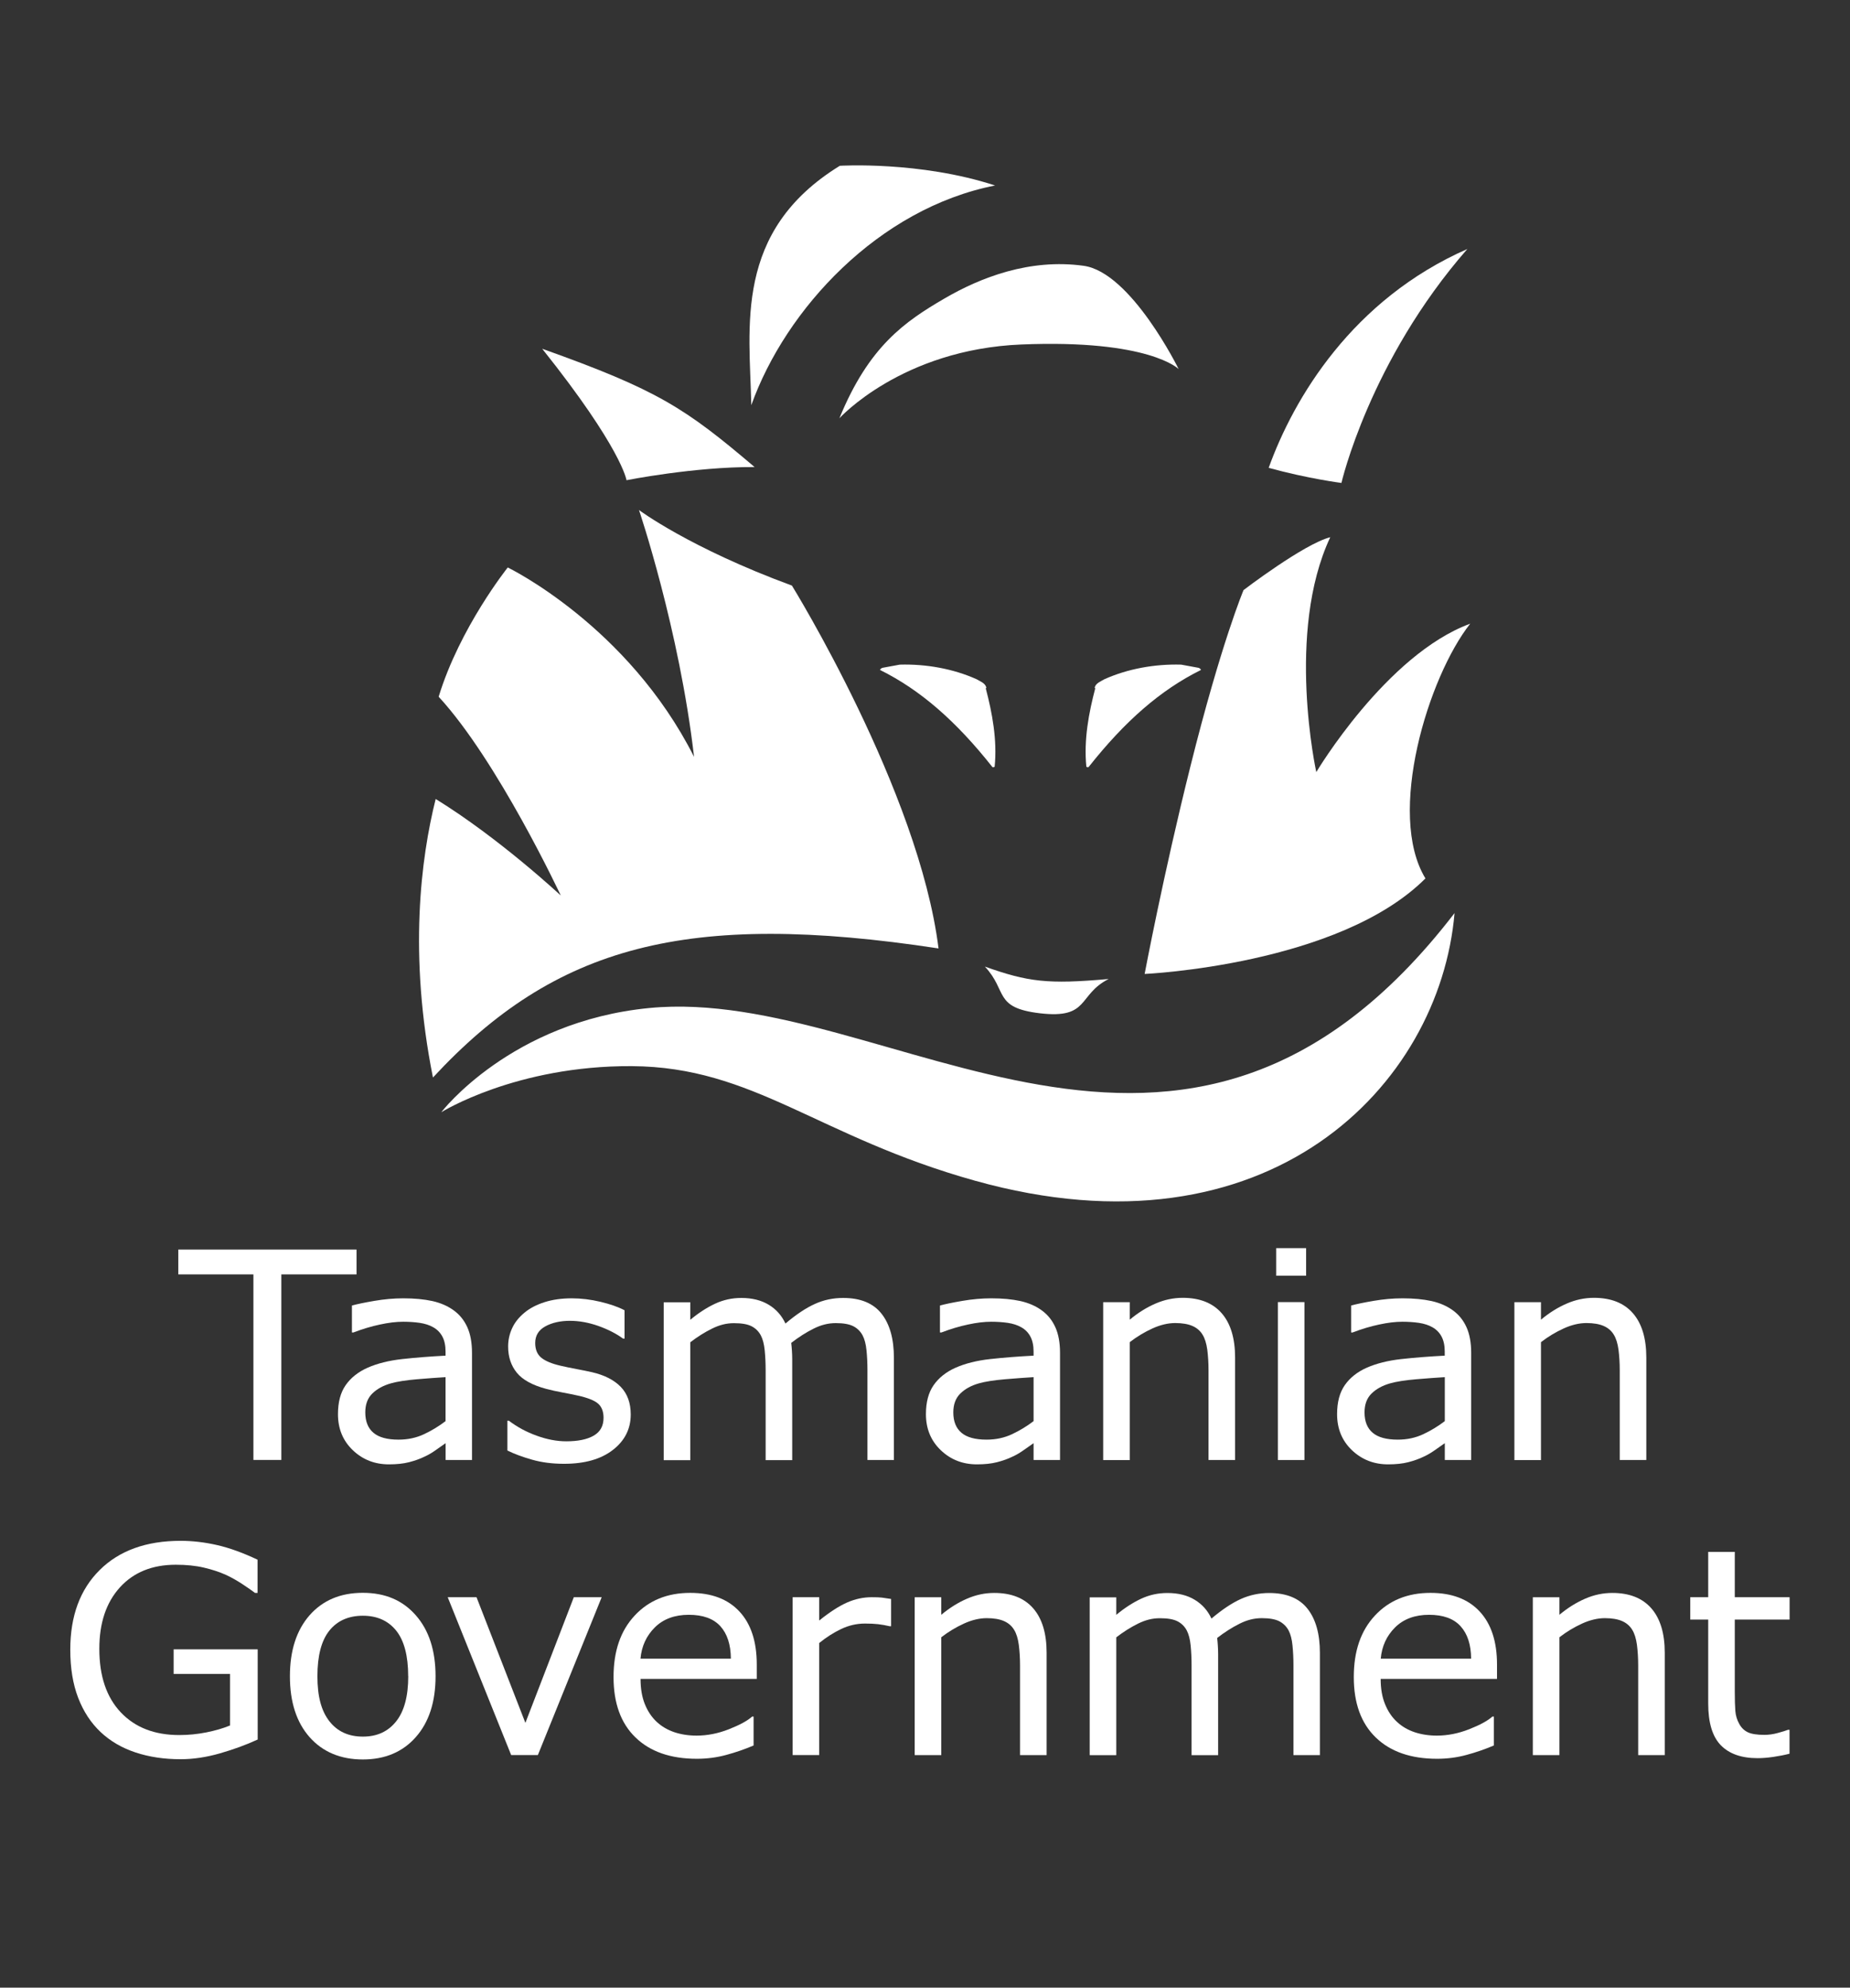
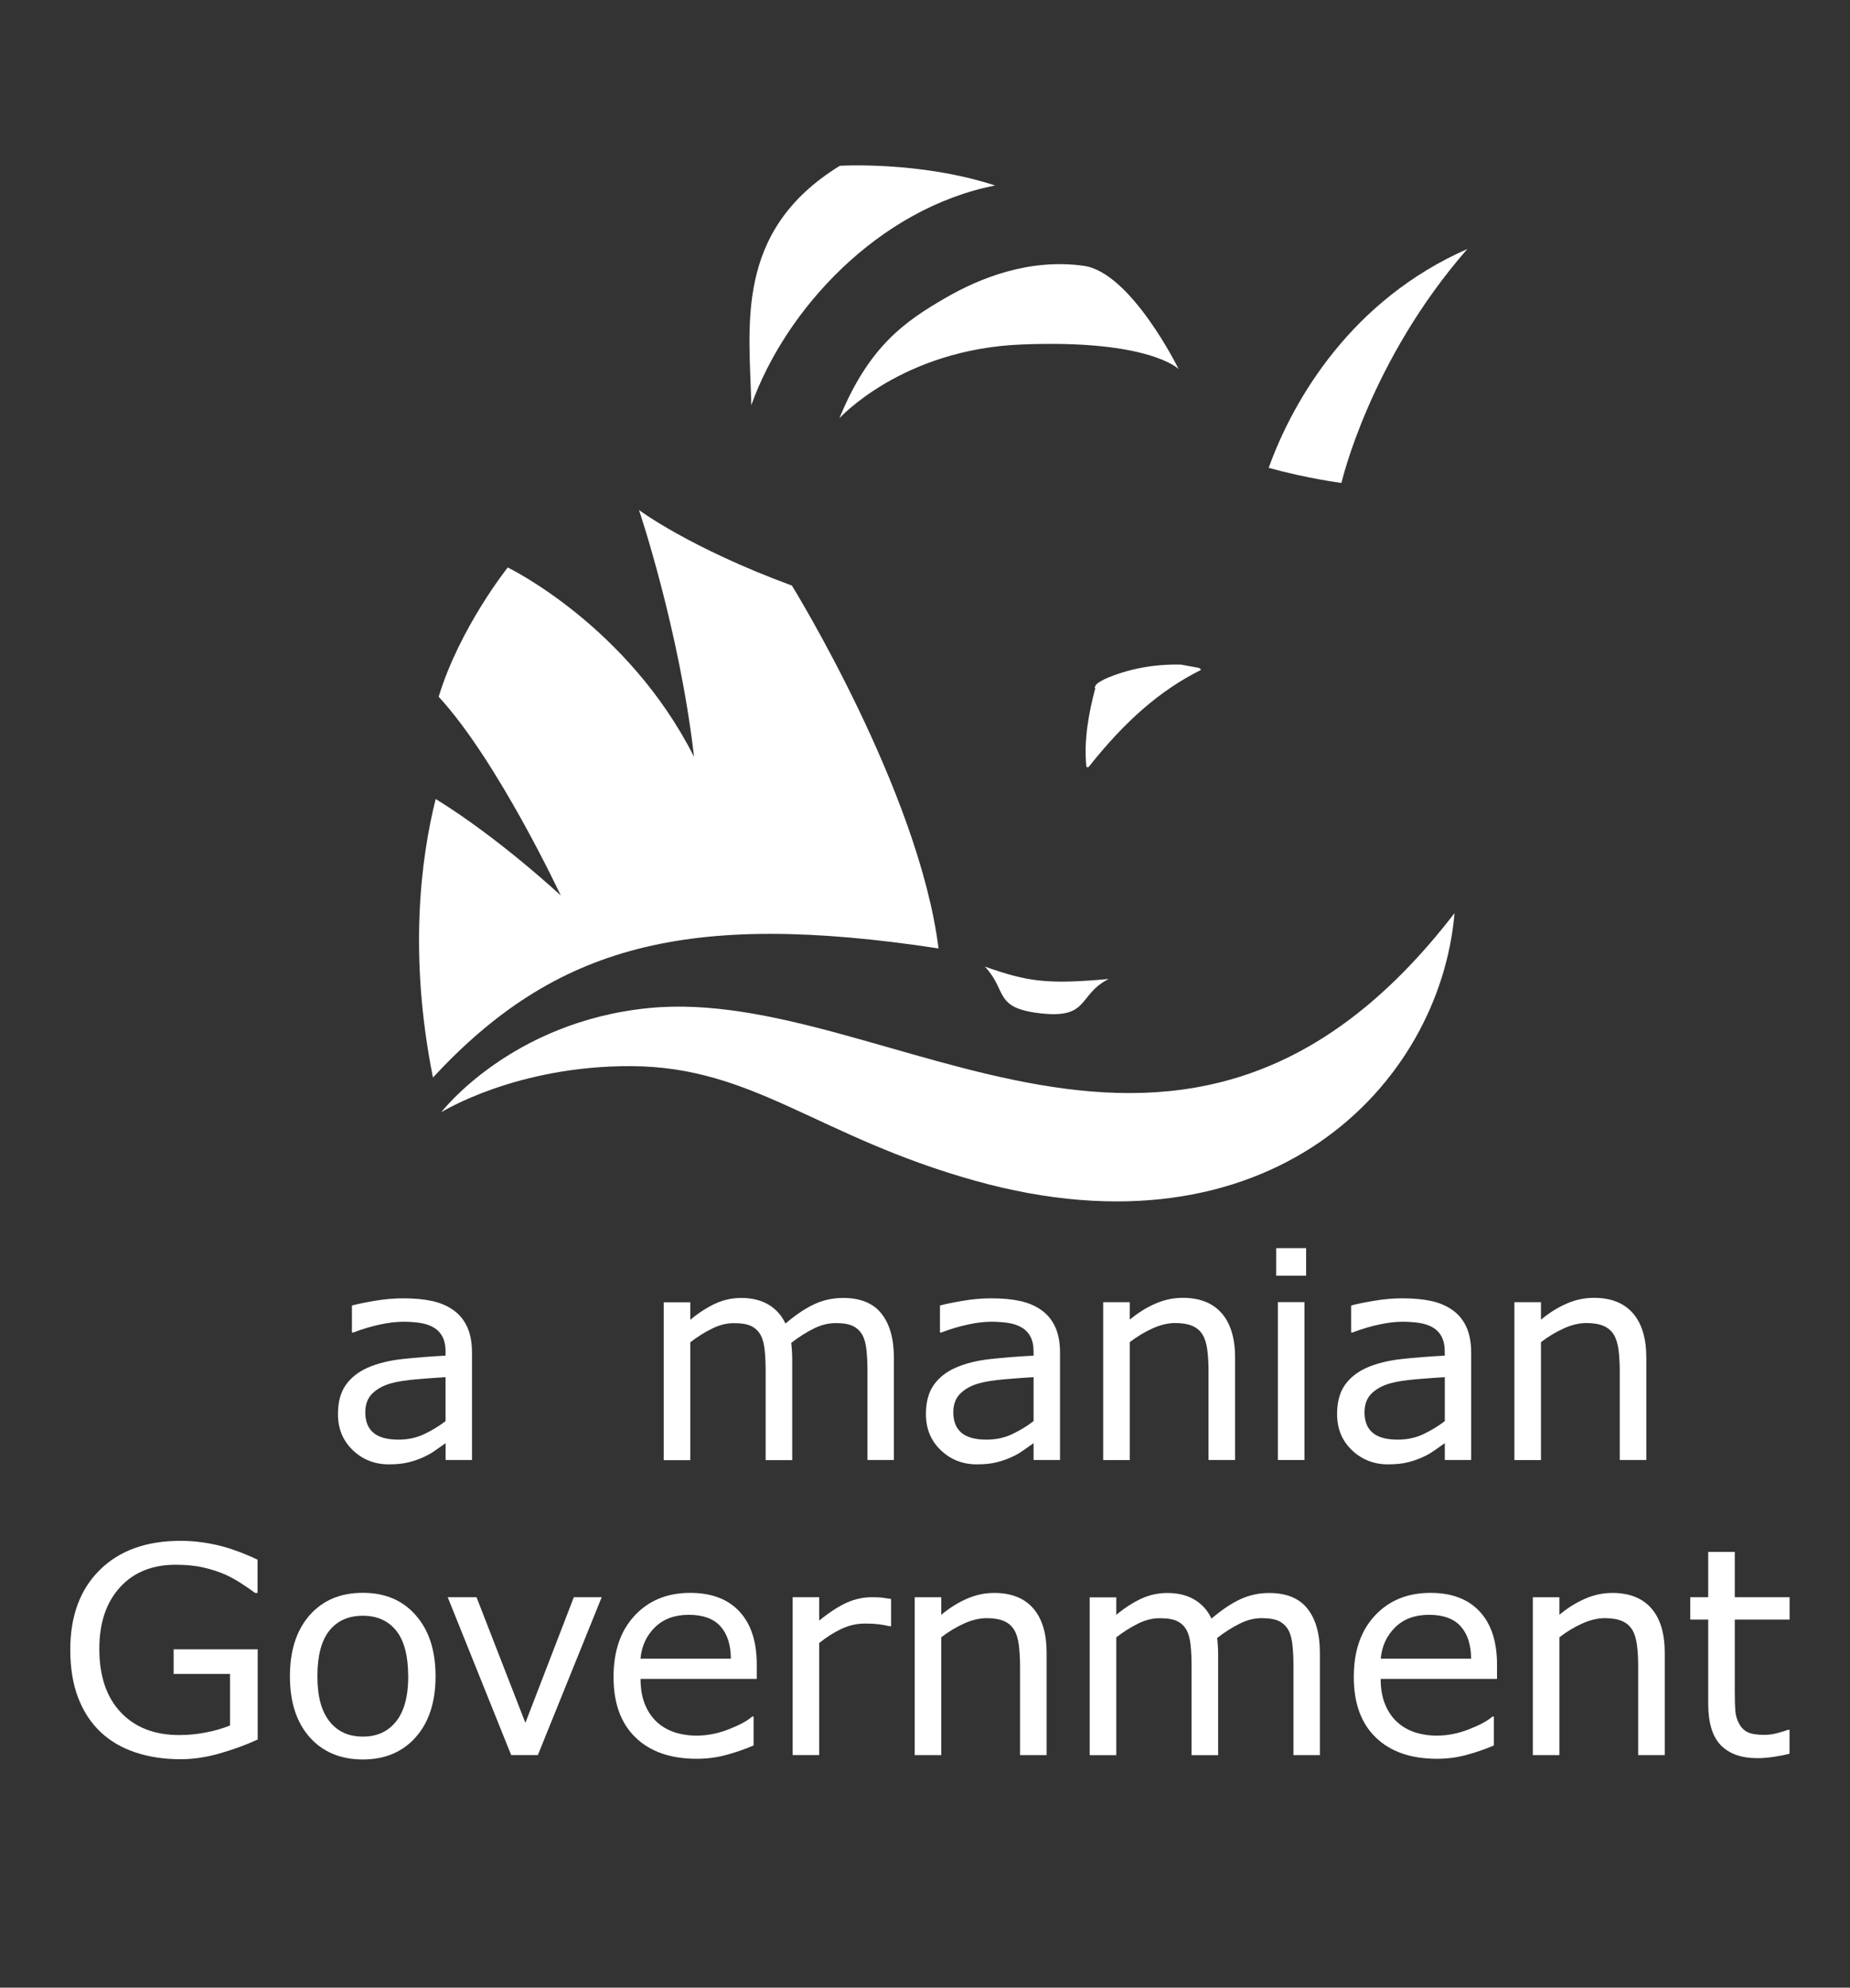
<svg xmlns="http://www.w3.org/2000/svg" id="Layer_2" data-name="Layer 2" viewBox="0 0 298 320">
  <rect x="0" y="0" width="298" height="320" fill="#333333" stroke="none" />
  <defs>
    <style>
      .cls-1 {
        fill: #fff;
      }
    </style>
  </defs>
  <g>
    <path class="cls-1" d="M158.63,155.61c6.96,2.47,10.12,2.88,19.96,2-5.03,2.53-3.02,6.47-11.08,5.52-7.53-.89-5.17-3.59-8.87-7.52Z" />
    <g>
-       <path class="cls-1" d="M100.92,77.32s-.73-5.08-13.58-21.17c18.66,6.65,23.02,9.55,34.21,19.04-9.73-.05-20.63,2.12-20.63,2.12Z" />
      <path class="cls-1" d="M216.08,77.75s4.51-19.63,20.28-37.66c-18.48,8.11-27.94,23.96-32,35.23,6.32,1.74,11.72,2.43,11.72,2.43Z" />
      <g>
-         <path class="cls-1" d="M157.31,109.35c.57.35,1.38.6,1.57,1.34l-.09.14c1.03,3.91,1.86,8.26,1.43,12.6-.09.08-.29.14-.37.05-5.86-7.41-11.62-12.41-18.05-15.6-.15-.07.21-.35.37-.37l2.77-.51c4.27-.12,8.62.67,12.37,2.35h0Z" />
        <path class="cls-1" d="M177.9,109.35c-.57.35-1.37.6-1.57,1.34l.09.14c-1.03,3.91-1.86,8.26-1.43,12.6.09.08.29.14.37.05,5.86-7.41,11.61-12.41,18.05-15.6.15-.07-.21-.35-.37-.37l-2.77-.51c-4.27-.12-8.62.67-12.37,2.35h0Z" />
      </g>
      <path class="cls-1" d="M127.56,94.27s20.46,33.07,23.62,58.42c-40.58-6.18-61.74-.45-81.44,20.78-3.96-19.8-1.94-35.34.44-44.84,10.3,6.34,20.15,15.54,20.15,15.54,0,0-10.16-21.7-19.67-32,3.39-11.13,11.13-20.81,11.13-20.81,0,0,19.32,9.32,30.01,30.49-2.38-20.59-8.87-39.74-8.87-39.74,0,0,8.14,6.1,24.62,12.16Z" />
      <path class="cls-1" d="M71.09,179.05s11.19-14.61,33.53-16.77c38.61-3.73,85.77,41.81,129.68-15.28-2.37,27.72-29.9,56.31-77.23,43.09-25.39-7.09-35.61-18.34-55.33-18.45-18.63-.1-30.64,7.41-30.64,7.41Z" />
-       <path class="cls-1" d="M214.28,86.49c-4.22,1.06-13.97,8.51-13.97,8.51,0,0-3.61,8.56-8.56,28.39-4.36,17.42-7.37,33.41-7.37,33.41,0,0,31.26-1.41,45.23-15.38-6.31-10.36.45-32.45,7.21-41.01-13.52,4.96-24.79,23.89-24.79,23.89,0,0-4.96-22.48,2.25-37.81Z" />
      <path class="cls-1" d="M135.21,67.34s10.03-11.09,29.31-11.88c20.62-.85,25.34,3.96,25.34,3.96,0,0-7.66-15.58-15.31-16.63-8.66-1.2-16.6,1.87-22.44,5.28-6.34,3.7-12.15,7.66-16.9,19.27Z" />
      <path class="cls-1" d="M135.28,26.69s12.87-.79,25.01,3.17c-18.75,3.7-33.73,19.87-39.27,35.37-.26-12.6-2.9-27.98,14.26-38.54Z" />
    </g>
  </g>
  <g>
-     <path class="cls-1" d="M57.42,205.17h-12.1v29.87h-4.5v-29.87h-12.1v-4h28.71v4Z" />
    <path class="cls-1" d="M76.03,235.05h-4.25v-2.71c-.38.26-.89.62-1.54,1.08-.64.46-1.27.83-1.88,1.1-.71.35-1.53.64-2.46.88-.92.24-2.01.35-3.25.35-2.29,0-4.23-.76-5.82-2.28-1.59-1.52-2.39-3.45-2.39-5.8,0-1.93.41-3.48,1.24-4.67.83-1.19,2.01-2.13,3.54-2.81,1.55-.68,3.4-1.15,5.57-1.39,2.17-.24,4.5-.42,6.98-.55v-.66c0-.97-.17-1.77-.51-2.41-.34-.64-.83-1.14-1.47-1.5-.61-.35-1.33-.58-2.18-.71-.85-.12-1.74-.18-2.66-.18-1.12,0-2.37.15-3.75.45-1.38.29-2.81.72-4.28,1.28h-.23v-4.34c.83-.23,2.04-.48,3.62-.75,1.58-.27,3.13-.41,4.66-.41,1.79,0,3.35.15,4.68.44,1.33.3,2.48.8,3.45,1.51.96.7,1.68,1.6,2.18,2.71.5,1.11.75,2.48.75,4.12v17.25ZM71.77,228.79v-7.08c-1.3.08-2.84.19-4.61.34-1.77.15-3.17.37-4.2.66-1.23.35-2.22.89-2.98,1.63s-1.14,1.75-1.14,3.04c0,1.46.44,2.55,1.32,3.29.88.74,2.22,1.1,4.03,1.1,1.5,0,2.87-.29,4.12-.88,1.24-.58,2.4-1.29,3.46-2.1Z" />
-     <path class="cls-1" d="M101.6,227.72c0,2.32-.96,4.22-2.88,5.71-1.92,1.49-4.54,2.23-7.86,2.23-1.88,0-3.61-.22-5.18-.67-1.57-.45-2.89-.94-3.95-1.47v-4.8h.23c1.35,1.02,2.85,1.83,4.5,2.42,1.65.6,3.24.9,4.76.9,1.88,0,3.35-.3,4.41-.91,1.06-.61,1.59-1.56,1.59-2.87,0-1-.29-1.76-.86-2.27-.58-.52-1.68-.96-3.32-1.32-.61-.14-1.4-.3-2.38-.48-.98-.18-1.87-.38-2.67-.59-2.23-.59-3.81-1.46-4.74-2.6-.93-1.15-1.4-2.55-1.4-4.22,0-1.05.22-2.03.65-2.96.43-.93,1.09-1.75,1.97-2.48.85-.71,1.93-1.28,3.24-1.7,1.31-.42,2.78-.62,4.4-.62,1.52,0,3.05.19,4.61.56,1.55.37,2.85.82,3.88,1.36v4.57h-.23c-1.09-.8-2.42-1.48-3.98-2.04-1.56-.55-3.09-.83-4.6-.83s-2.88.3-3.96.9c-1.08.6-1.62,1.49-1.62,2.67,0,1.05.33,1.83.98,2.37.64.53,1.67.96,3.09,1.29.79.18,1.67.37,2.65.55.98.18,1.79.35,2.45.5,1.99.46,3.52,1.24,4.6,2.34,1.08,1.12,1.62,2.61,1.62,4.46Z" />
    <path class="cls-1" d="M144.01,235.05h-4.28v-14.47c0-1.09-.05-2.15-.15-3.16-.1-1.02-.31-1.83-.63-2.43-.35-.65-.85-1.15-1.5-1.48-.65-.33-1.59-.5-2.82-.5s-2.4.3-3.59.9c-1.2.6-2.4,1.36-3.59,2.29.04.35.08.75.11,1.22.03.46.05.92.05,1.38v16.27h-4.28v-14.47c0-1.12-.05-2.19-.15-3.2-.1-1.01-.31-1.82-.63-2.42-.35-.65-.85-1.14-1.5-1.47-.65-.33-1.59-.49-2.82-.49s-2.34.29-3.52.87c-1.18.58-2.35,1.31-3.52,2.21v18.98h-4.28v-25.42h4.28v2.82c1.33-1.11,2.67-1.97,3.99-2.59,1.33-.62,2.74-.93,4.24-.93,1.73,0,3.2.37,4.4,1.09,1.21.73,2.1,1.74,2.7,3.03,1.73-1.46,3.31-2.51,4.73-3.15,1.42-.65,2.95-.97,4.57-.97,2.79,0,4.85.85,6.18,2.54,1.33,1.69,1.99,4.05,1.99,7.09v16.5Z" />
    <path class="cls-1" d="M170.74,235.05h-4.25v-2.71c-.38.26-.89.62-1.54,1.08-.64.46-1.27.83-1.88,1.1-.71.35-1.53.64-2.46.88-.92.24-2.01.35-3.25.35-2.29,0-4.23-.76-5.82-2.28-1.59-1.52-2.39-3.45-2.39-5.8,0-1.93.41-3.48,1.24-4.67.83-1.19,2.01-2.13,3.54-2.81,1.55-.68,3.4-1.15,5.57-1.39,2.17-.24,4.5-.42,6.99-.55v-.66c0-.97-.17-1.77-.51-2.41-.34-.64-.83-1.14-1.47-1.5-.61-.35-1.33-.58-2.18-.71-.85-.12-1.74-.18-2.66-.18-1.12,0-2.38.15-3.75.45-1.38.29-2.81.72-4.28,1.28h-.23v-4.34c.83-.23,2.04-.48,3.62-.75,1.58-.27,3.13-.41,4.66-.41,1.79,0,3.35.15,4.68.44,1.33.3,2.48.8,3.45,1.51.96.7,1.68,1.6,2.18,2.71.5,1.11.75,2.48.75,4.12v17.25ZM166.49,228.79v-7.08c-1.3.08-2.84.19-4.61.34-1.77.15-3.17.37-4.2.66-1.23.35-2.22.89-2.98,1.63-.76.74-1.14,1.75-1.14,3.04,0,1.46.44,2.55,1.32,3.29.88.74,2.22,1.1,4.03,1.1,1.5,0,2.87-.29,4.12-.88,1.24-.58,2.4-1.29,3.46-2.1Z" />
    <path class="cls-1" d="M198.95,235.05h-4.28v-14.47c0-1.17-.07-2.26-.2-3.29-.14-1.02-.39-1.82-.75-2.4-.38-.64-.93-1.11-1.64-1.42-.71-.31-1.64-.47-2.78-.47s-2.39.29-3.66.87c-1.27.58-2.5,1.31-3.66,2.21v18.98h-4.28v-25.42h4.28v2.82c1.33-1.11,2.71-1.97,4.14-2.59,1.43-.62,2.89-.93,4.39-.93,2.75,0,4.84.83,6.28,2.48,1.44,1.65,2.16,4.04,2.16,7.14v16.5Z" />
    <path class="cls-1" d="M210.39,205.38h-4.82v-4.44h4.82v4.44ZM210.12,235.05h-4.28v-25.42h4.28v25.42Z" />
    <path class="cls-1" d="M236.98,235.05h-4.25v-2.71c-.38.26-.89.62-1.54,1.08-.65.46-1.27.83-1.88,1.1-.71.35-1.53.64-2.46.88-.92.24-2.01.35-3.25.35-2.29,0-4.23-.76-5.83-2.28-1.59-1.52-2.39-3.45-2.39-5.8,0-1.93.41-3.48,1.24-4.67.83-1.19,2.01-2.13,3.54-2.81,1.55-.68,3.41-1.15,5.57-1.39,2.17-.24,4.5-.42,6.99-.55v-.66c0-.97-.17-1.77-.51-2.41-.34-.64-.83-1.14-1.47-1.5-.61-.35-1.33-.58-2.18-.71-.85-.12-1.74-.18-2.66-.18-1.12,0-2.37.15-3.75.45-1.38.29-2.81.72-4.28,1.28h-.23v-4.34c.83-.23,2.04-.48,3.62-.75,1.58-.27,3.13-.41,4.66-.41,1.79,0,3.35.15,4.68.44,1.33.3,2.48.8,3.45,1.51.96.7,1.68,1.6,2.18,2.71.5,1.11.75,2.48.75,4.12v17.25ZM232.73,228.79v-7.08c-1.3.08-2.84.19-4.61.34-1.77.15-3.17.37-4.2.66-1.23.35-2.22.89-2.98,1.63-.76.74-1.14,1.75-1.14,3.04,0,1.46.44,2.55,1.32,3.29.88.74,2.22,1.1,4.03,1.1,1.5,0,2.87-.29,4.12-.88,1.24-.58,2.4-1.29,3.46-2.1Z" />
    <path class="cls-1" d="M265.19,235.05h-4.28v-14.47c0-1.17-.07-2.26-.2-3.29-.14-1.02-.39-1.82-.75-2.4-.38-.64-.93-1.11-1.64-1.42-.71-.31-1.64-.47-2.78-.47s-2.39.29-3.66.87c-1.27.58-2.5,1.31-3.66,2.21v18.98h-4.28v-25.42h4.28v2.82c1.33-1.11,2.71-1.97,4.14-2.59,1.43-.62,2.89-.93,4.39-.93,2.75,0,4.84.83,6.28,2.48,1.44,1.65,2.16,4.04,2.16,7.14v16.5Z" />
    <path class="cls-1" d="M41.51,280.05c-1.85.85-3.87,1.59-6.06,2.22-2.19.63-4.31.95-6.36.95-2.64,0-5.06-.36-7.26-1.09-2.2-.73-4.07-1.82-5.62-3.28-1.56-1.47-2.77-3.31-3.62-5.52-.85-2.21-1.27-4.79-1.27-7.75,0-5.42,1.58-9.69,4.74-12.82,3.16-3.13,7.5-4.7,13.03-4.7,1.93,0,3.89.23,5.9.69,2.01.46,4.18,1.25,6.5,2.35v5.35h-.41c-.47-.36-1.15-.84-2.05-1.43-.9-.59-1.77-1.08-2.64-1.48-1.05-.47-2.23-.86-3.56-1.17-1.33-.31-2.83-.46-4.52-.46-3.79,0-6.79,1.22-9,3.65-2.21,2.44-3.31,5.73-3.31,9.89,0,4.38,1.15,7.79,3.46,10.23,2.31,2.44,5.45,3.65,9.42,3.65,1.46,0,2.91-.14,4.36-.43,1.45-.29,2.72-.66,3.81-1.11v-8.3h-9.08v-3.96h13.54v14.54Z" />
    <path class="cls-1" d="M70.16,269.86c0,4.14-1.06,7.41-3.19,9.81-2.12,2.4-4.97,3.59-8.53,3.59s-6.45-1.2-8.57-3.59c-2.12-2.4-3.17-5.67-3.17-9.81s1.06-7.41,3.17-9.82c2.12-2.4,4.97-3.61,8.57-3.61s6.41,1.2,8.53,3.61c2.12,2.4,3.19,5.68,3.19,9.82ZM65.75,269.86c0-3.29-.65-5.74-1.93-7.34-1.29-1.6-3.08-2.4-5.37-2.4s-4.12.8-5.4,2.4c-1.28,1.6-1.92,4.05-1.92,7.34s.64,5.6,1.93,7.25c1.29,1.65,3.09,2.47,5.39,2.47s4.06-.82,5.36-2.45c1.3-1.63,1.95-4.05,1.95-7.27Z" />
    <path class="cls-1" d="M96.92,257.14l-10.28,25.41h-4.3l-10.22-25.41h4.64l7.87,20.23,7.8-20.23h4.48Z" />
    <path class="cls-1" d="M121.9,270.29h-18.72c0,1.56.23,2.92.7,4.08.47,1.16,1.12,2.11,1.93,2.86.79.73,1.73,1.27,2.81,1.64,1.08.36,2.28.55,3.58.55,1.73,0,3.47-.34,5.22-1.03,1.75-.69,3-1.37,3.74-2.04h.23v4.66c-1.44.61-2.91,1.12-4.41,1.52-1.5.41-3.08.62-4.73.62-4.22,0-7.51-1.14-9.87-3.42-2.37-2.28-3.55-5.52-3.55-9.73s1.13-7.46,3.4-9.9c2.27-2.44,5.25-3.66,8.95-3.66,3.43,0,6.07,1,7.93,3,1.86,2,2.79,4.85,2.79,8.53v2.32ZM117.73,267.02c-.02-2.25-.58-3.98-1.69-5.21-1.12-1.23-2.81-1.84-5.09-1.84s-4.11.68-5.47,2.03c-1.36,1.35-2.13,3.03-2.31,5.03h14.56Z" />
    <path class="cls-1" d="M143.54,261.81h-.23c-.64-.15-1.26-.26-1.85-.33-.6-.07-1.31-.1-2.13-.1-1.32,0-2.59.29-3.82.87-1.23.58-2.41,1.34-3.55,2.26v18.04h-4.28v-25.41h4.28v3.75c1.7-1.37,3.2-2.33,4.49-2.9,1.3-.57,2.62-.85,3.97-.85.74,0,1.28.02,1.62.06.33.04.83.11,1.5.22v4.39Z" />
    <path class="cls-1" d="M168.59,282.56h-4.28v-14.47c0-1.17-.07-2.26-.2-3.29-.14-1.02-.39-1.82-.75-2.4-.38-.64-.93-1.11-1.64-1.42-.71-.31-1.64-.47-2.78-.47s-2.39.29-3.66.87c-1.27.58-2.5,1.31-3.66,2.21v18.97h-4.28v-25.41h4.28v2.82c1.33-1.11,2.71-1.97,4.14-2.59,1.43-.62,2.89-.93,4.39-.93,2.75,0,4.84.83,6.28,2.48,1.44,1.65,2.16,4.04,2.16,7.14v16.5Z" />
    <path class="cls-1" d="M212.63,282.56h-4.28v-14.47c0-1.09-.05-2.14-.15-3.16-.1-1.02-.31-1.83-.63-2.44-.35-.65-.85-1.14-1.5-1.48-.65-.33-1.59-.5-2.82-.5s-2.4.3-3.59.9c-1.2.6-2.4,1.36-3.6,2.29.05.35.08.75.11,1.22.03.46.05.92.05,1.38v16.27h-4.28v-14.47c0-1.12-.05-2.19-.15-3.2-.1-1.01-.31-1.81-.63-2.42-.35-.65-.85-1.14-1.5-1.47-.65-.33-1.59-.49-2.82-.49s-2.34.29-3.52.87c-1.17.58-2.35,1.31-3.51,2.21v18.97h-4.28v-25.41h4.28v2.82c1.33-1.11,2.67-1.97,3.99-2.59,1.33-.62,2.74-.93,4.24-.93,1.73,0,3.2.36,4.4,1.09,1.21.73,2.11,1.74,2.7,3.03,1.73-1.46,3.31-2.51,4.73-3.15,1.42-.64,2.95-.97,4.57-.97,2.79,0,4.85.85,6.18,2.54,1.33,1.69,1.99,4.05,1.99,7.09v16.5Z" />
    <path class="cls-1" d="M241.13,270.29h-18.73c0,1.56.23,2.92.71,4.08.47,1.16,1.12,2.11,1.94,2.86.79.73,1.72,1.27,2.81,1.64,1.08.36,2.28.55,3.58.55,1.73,0,3.47-.34,5.22-1.03,1.75-.69,3-1.37,3.74-2.04h.23v4.66c-1.44.61-2.91,1.12-4.41,1.52-1.5.41-3.08.62-4.73.62-4.22,0-7.51-1.14-9.87-3.42-2.37-2.28-3.55-5.52-3.55-9.73s1.13-7.46,3.4-9.9c2.27-2.44,5.25-3.66,8.95-3.66,3.43,0,6.07,1,7.93,3,1.86,2,2.79,4.85,2.79,8.53v2.32ZM236.97,267.02c-.02-2.25-.58-3.98-1.7-5.21-1.11-1.23-2.81-1.84-5.08-1.84s-4.11.68-5.47,2.03c-1.36,1.35-2.13,3.03-2.31,5.03h14.56Z" />
    <path class="cls-1" d="M268.16,282.56h-4.28v-14.47c0-1.17-.07-2.26-.2-3.29-.14-1.02-.39-1.82-.75-2.4-.38-.64-.93-1.11-1.64-1.42-.71-.31-1.64-.47-2.78-.47s-2.39.29-3.66.87c-1.27.58-2.5,1.31-3.66,2.21v18.97h-4.28v-25.41h4.28v2.82c1.33-1.11,2.71-1.97,4.14-2.59,1.42-.62,2.89-.93,4.39-.93,2.74,0,4.84.83,6.28,2.48,1.44,1.65,2.16,4.04,2.16,7.14v16.5Z" />
    <path class="cls-1" d="M288.27,282.33c-.8.21-1.68.38-2.63.52-.95.14-1.79.2-2.54.2-2.59,0-4.57-.7-5.92-2.09-1.35-1.4-2.02-3.63-2.02-6.71v-13.51h-2.89v-3.6h2.89v-7.3h4.28v7.3h8.83v3.6h-8.83v11.58c0,1.33.03,2.38.09,3.13.06.75.27,1.45.64,2.1.33.61.79,1.05,1.37,1.33.58.28,1.48.42,2.67.42.7,0,1.43-.1,2.18-.31.76-.21,1.3-.37,1.64-.51h.23v3.85Z" />
  </g>
</svg>